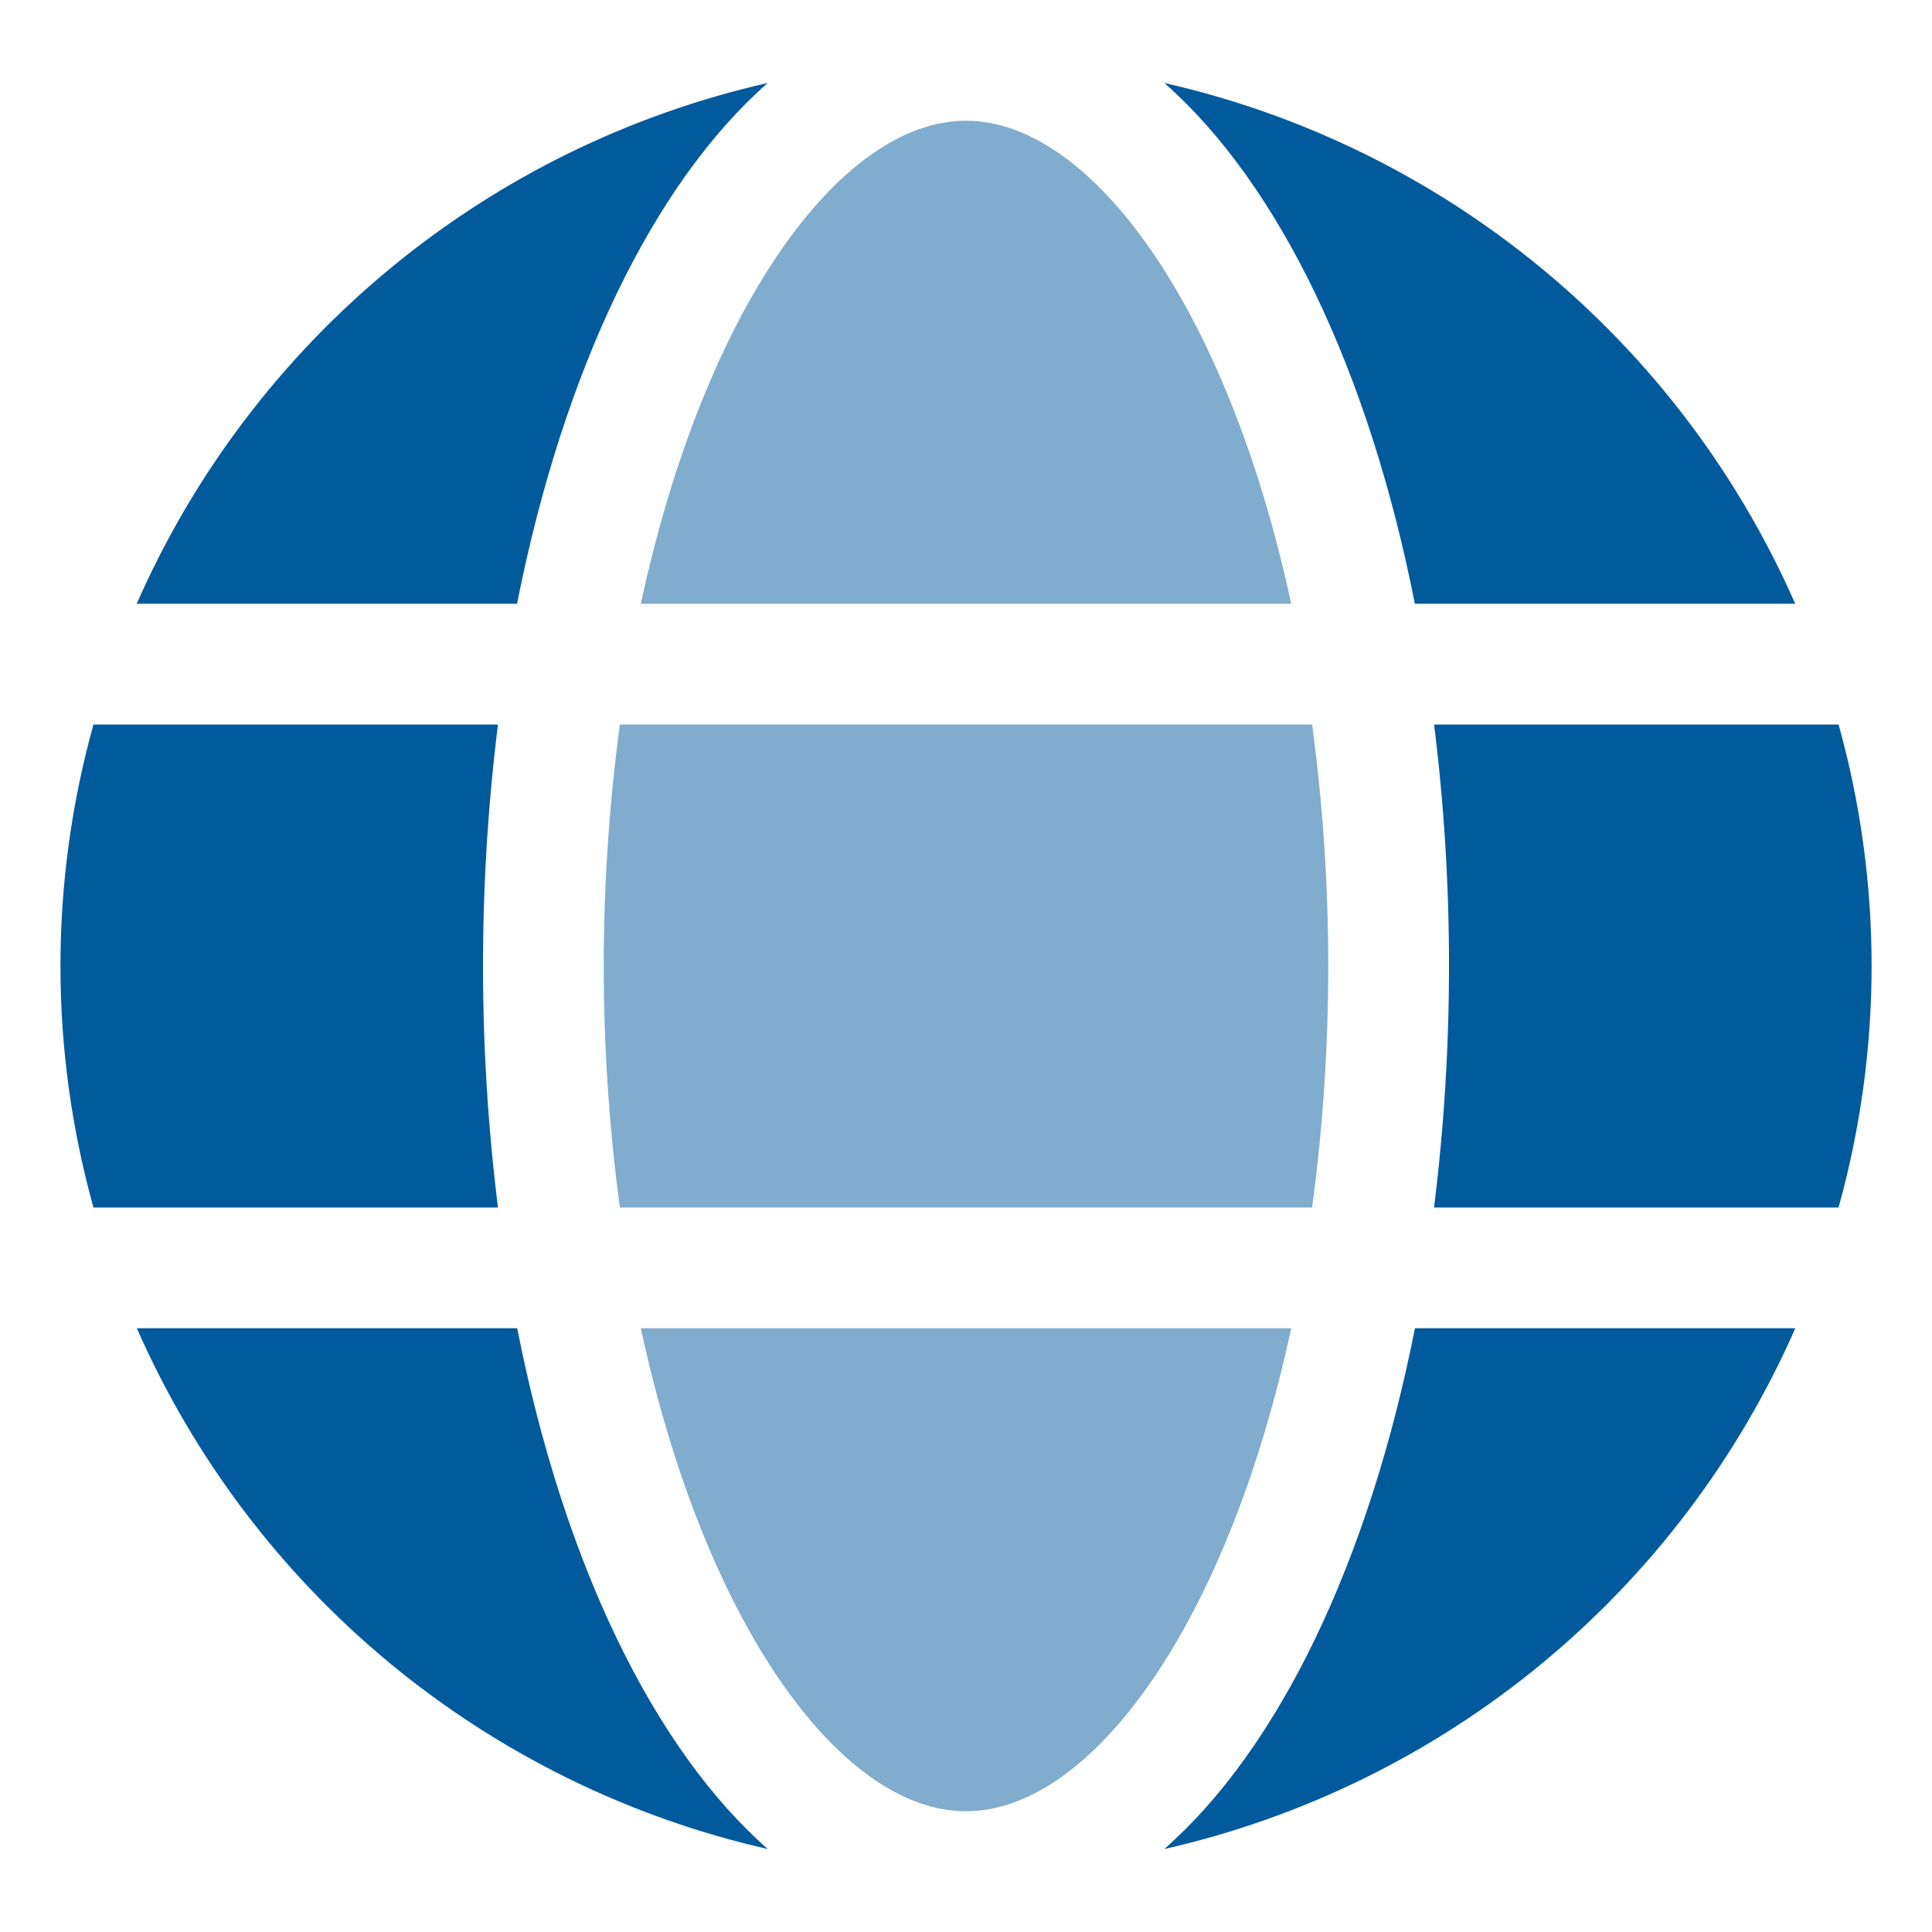
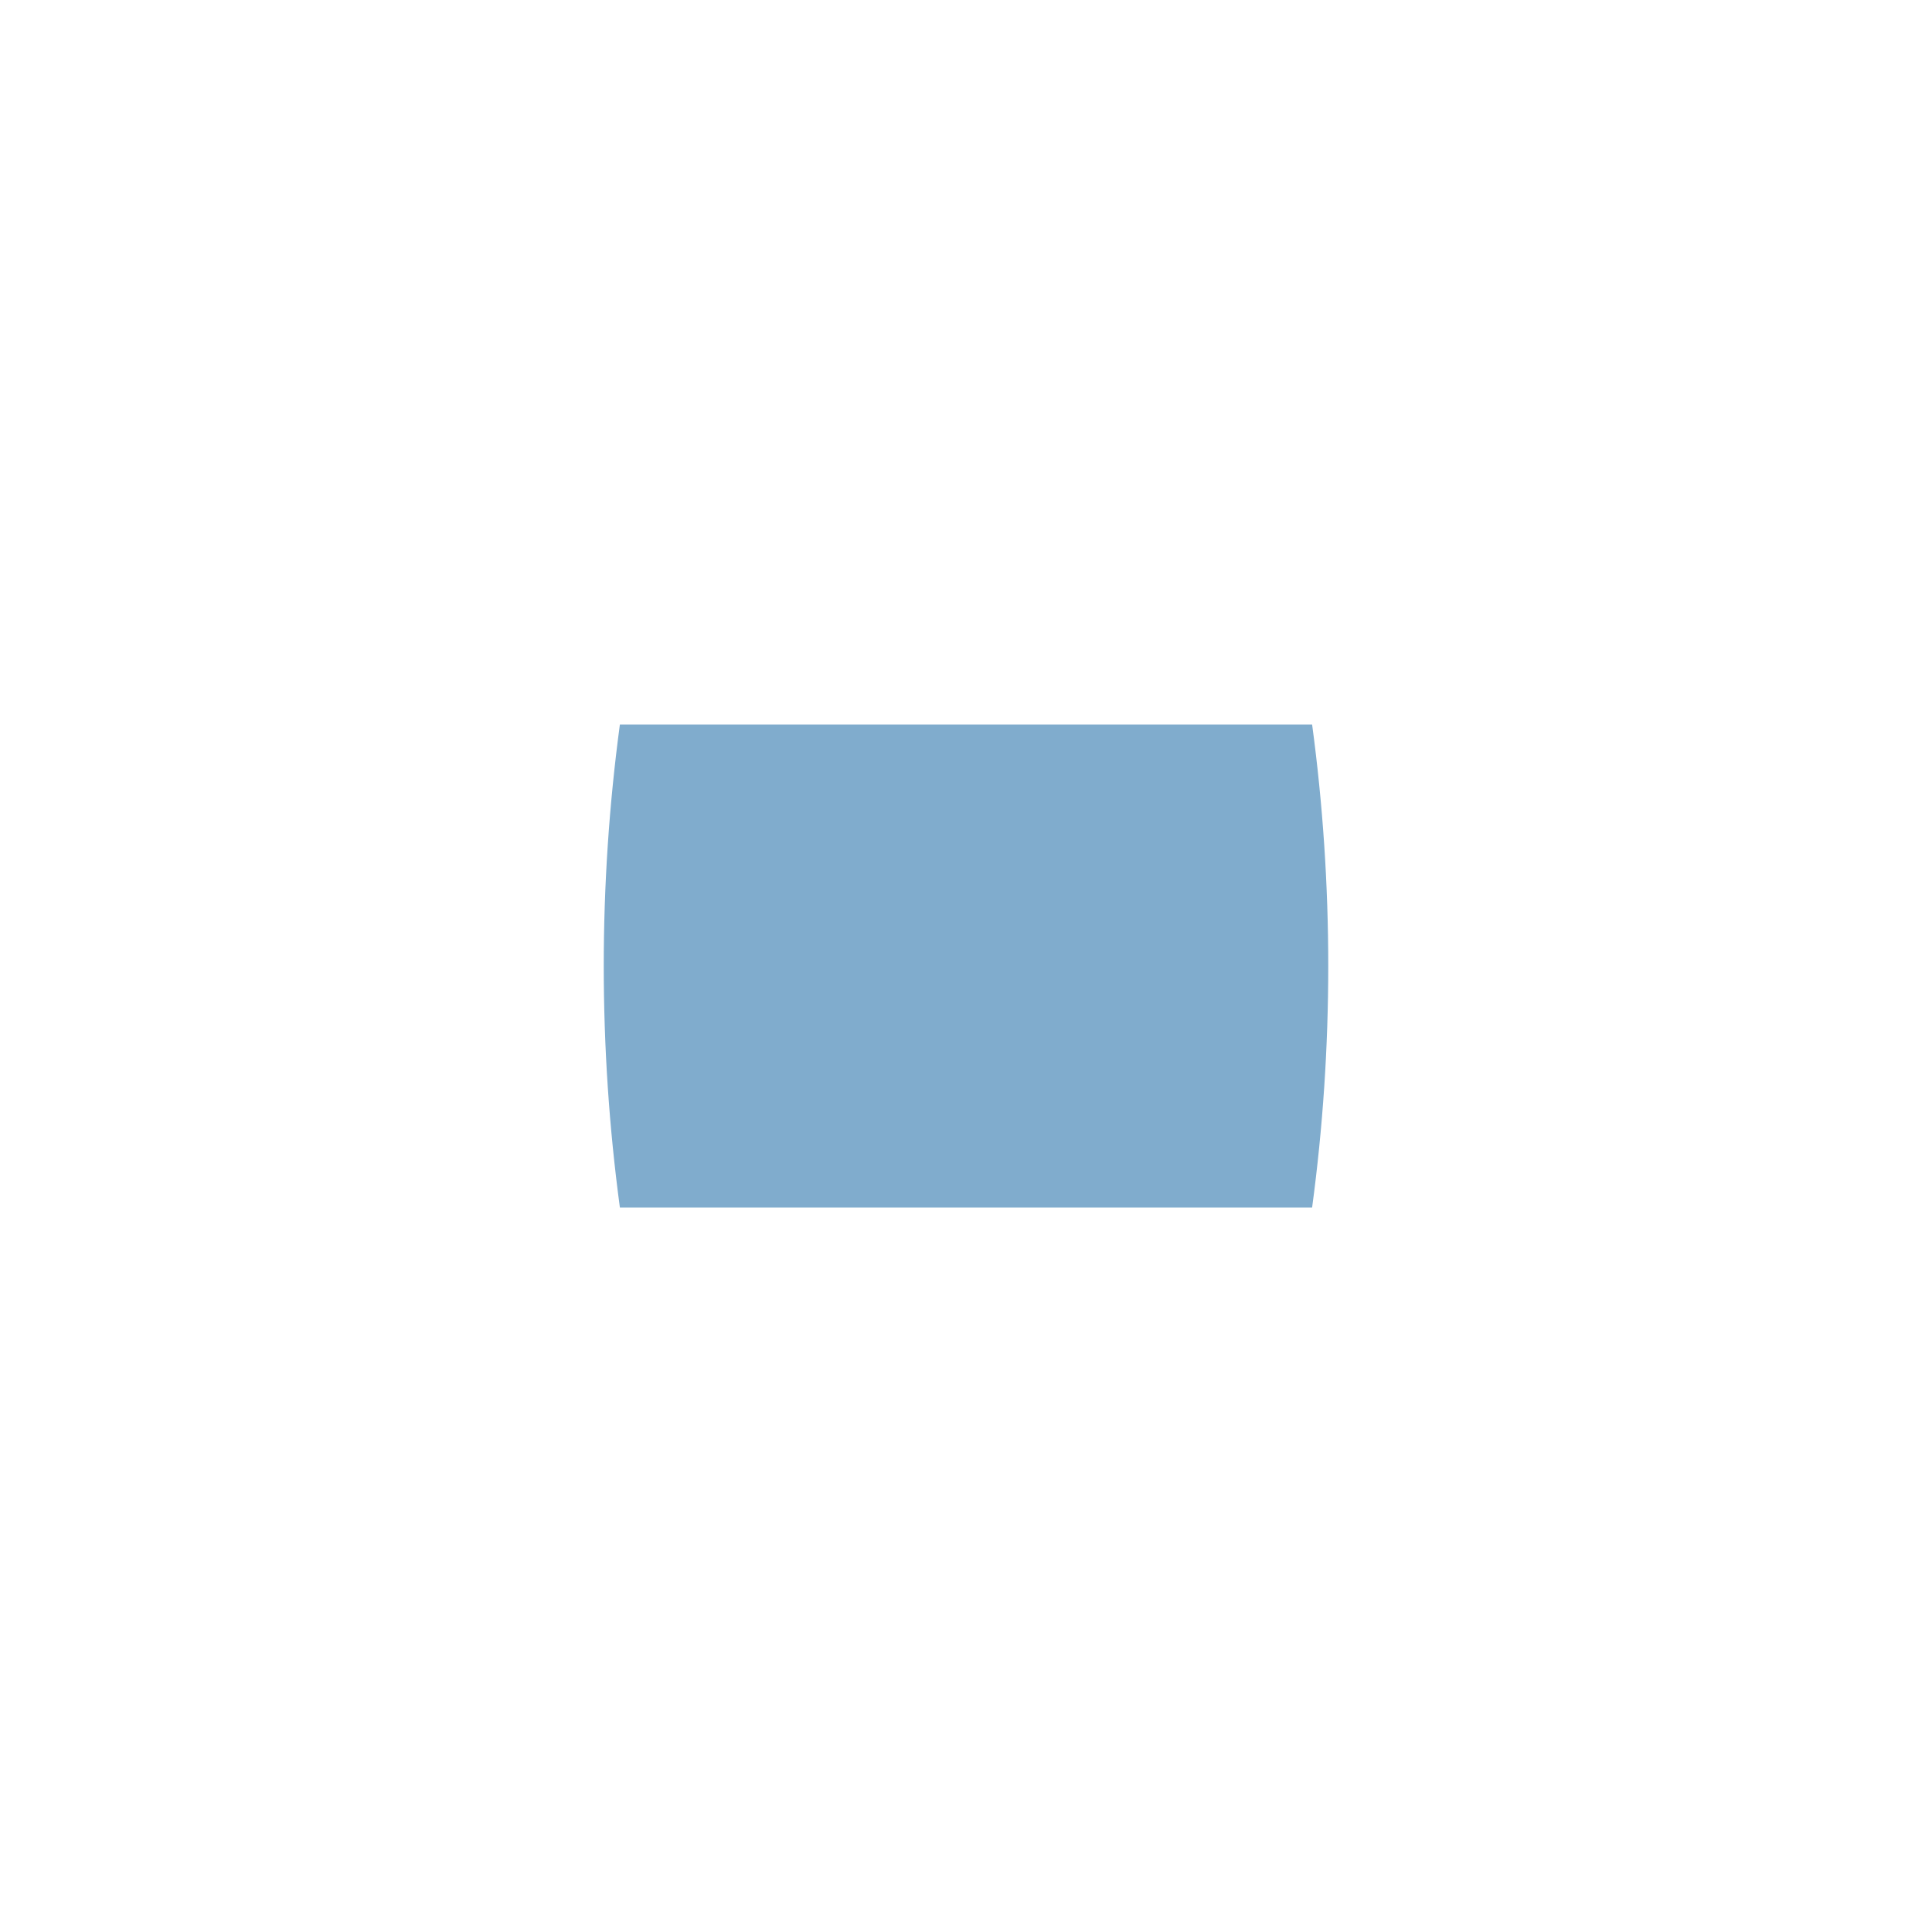
<svg xmlns="http://www.w3.org/2000/svg" width="40" height="40" viewBox="0 0 40 40" fill="none">
-   <path d="M13.268 27.5C14.586 33.625 17.399 37.5 20 37.5C22.601 37.5 25.414 33.625 26.733 27.5H13.268Z" fill="#80ACCD" />
  <path d="M12.5 20C12.5 21.672 12.611 23.343 12.834 25H27.166C27.389 23.343 27.5 21.672 27.5 20C27.5 18.328 27.389 16.657 27.166 15H12.834C12.611 16.657 12.5 18.328 12.5 20Z" fill="#80ACCD" />
-   <path fill-rule="evenodd" clip-rule="evenodd" d="M37.168 12.5H29.293C28.338 7.661 26.478 3.804 24.106 1.718C26.975 2.369 29.65 3.684 31.918 5.557C34.187 7.429 35.984 9.807 37.168 12.5ZM29.691 15H38.066C38.978 18.271 38.977 21.729 38.065 25H29.69C29.897 23.341 30 21.672 30 20C30.001 18.329 29.898 16.659 29.691 15ZM31.92 34.444C29.651 36.316 26.975 37.631 24.106 38.282C26.478 36.196 28.338 32.339 29.295 27.5H37.17C35.987 30.193 34.188 32.571 31.92 34.444ZM2.833 27.5H10.708C11.663 32.339 13.523 36.196 15.896 38.282C13.028 37.631 10.352 36.316 8.083 34.444C5.814 32.571 4.016 30.193 2.833 27.5ZM8.081 5.556C10.349 3.684 13.025 2.369 15.894 1.718C13.523 3.804 11.663 7.661 10.705 12.5H2.83C4.014 9.807 5.812 7.429 8.081 5.556ZM10.31 15C10.104 16.659 10 18.329 10 20C10 21.672 10.104 23.341 10.31 25H1.935C1.024 21.729 1.024 18.271 1.935 15H10.31Z" fill="#015A9C" />
-   <path d="M26.733 12.5C25.414 6.375 22.601 2.5 20 2.5C17.399 2.5 14.586 6.375 13.268 12.5H26.733Z" fill="#80ACCD" />
</svg>